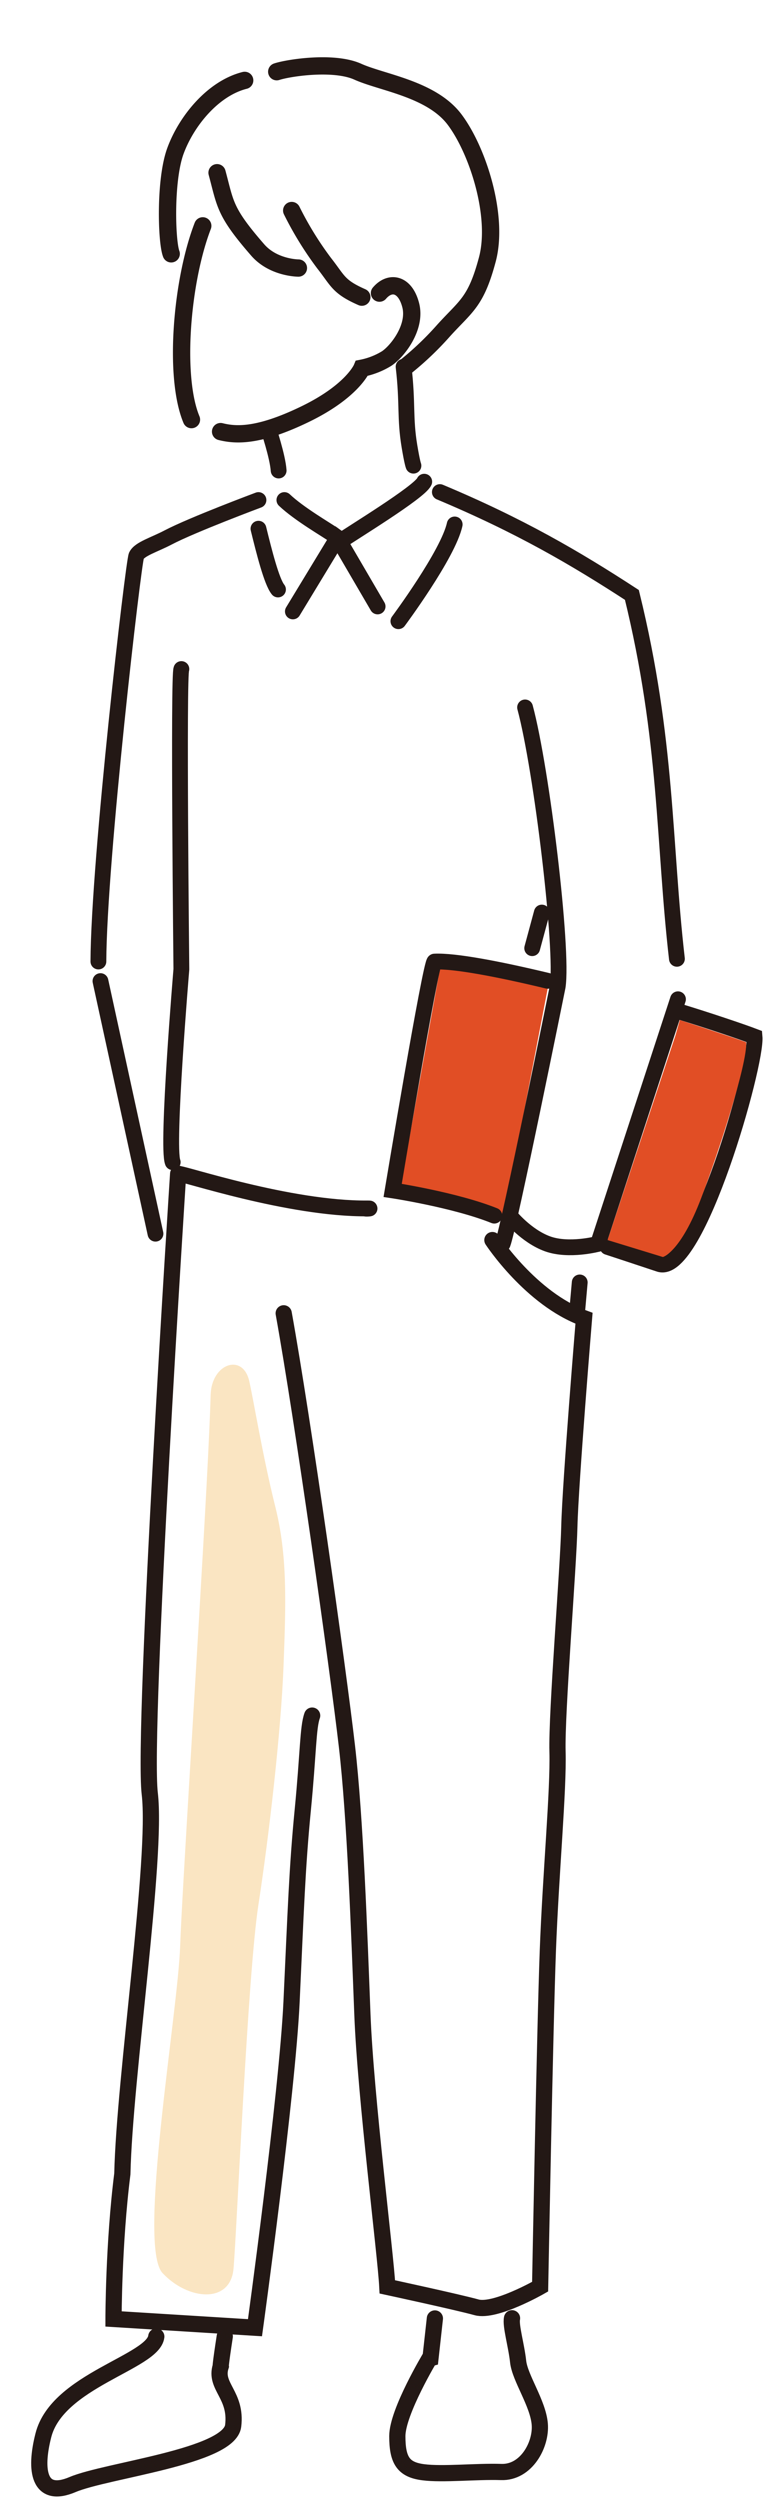
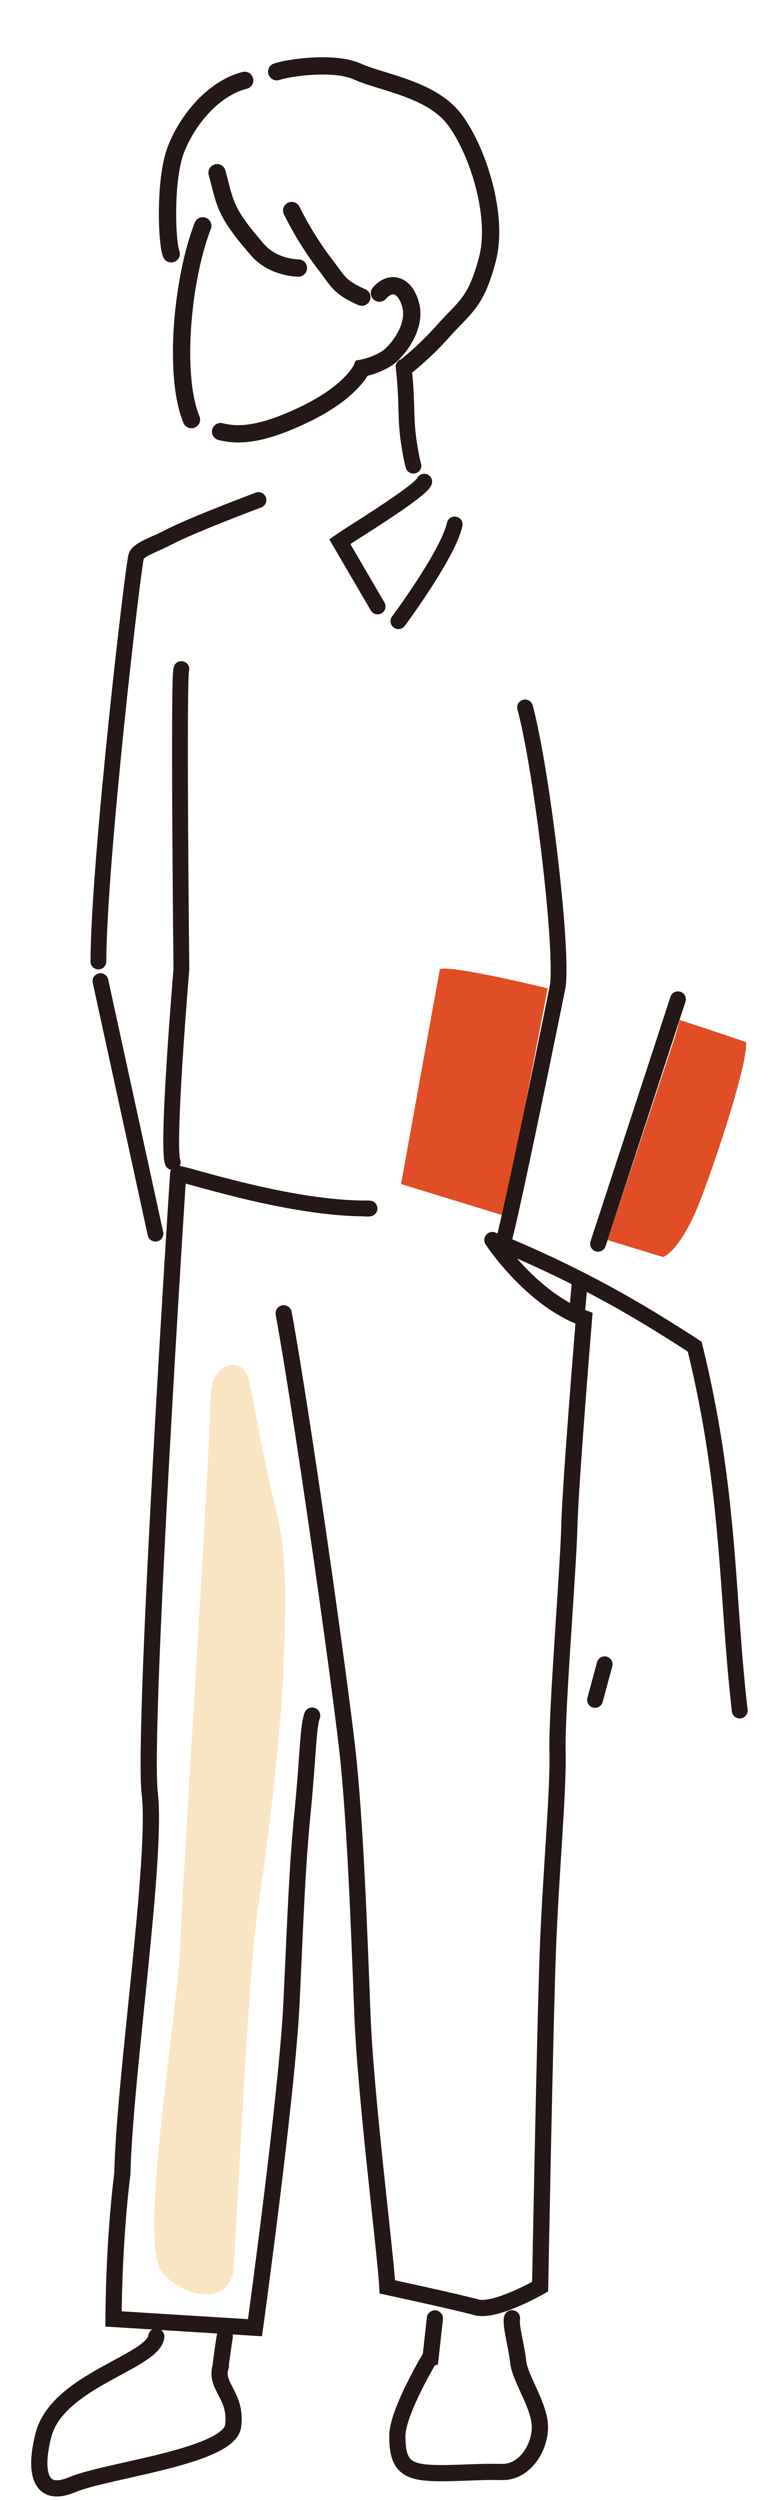
<svg xmlns="http://www.w3.org/2000/svg" width="300" height="968.77">
  <path d="M212.29 383s-37-9.08-41.79-7.47c-1.46 7.91-15.05 83.3-15.05 83.3l39.93 12.26z" fill="#e14e25" />
  <path fill="none" stroke="#231815" stroke-linecap="round" stroke-miterlimit="10" stroke-width="6.127" d="M38.94 380.18l21.32 97.88m10.04-218.8c-1.22 1.81 0 116.34 0 116.34s-5.77 68.65-3.36 74.75" />
  <path d="M100.18 193.77s-25.59 9.56-35 14.49c-5.38 2.83-11.07 4.45-12.32 7.09-1.15 2.43-14.57 118.14-14.72 157.24" fill="none" stroke="#231815" stroke-linecap="round" stroke-linejoin="round" stroke-width="6.127" />
-   <path fill="none" stroke="#231815" stroke-linecap="round" stroke-miterlimit="10" stroke-width="6.127" d="M224.7 496.95l-.95 10.7m39.03-120.43l-30.98 94.76m-28.28-207.85c6.49 24.19 14.82 93.84 12.63 108.2 0 0-18.9 93.55-21.31 99.65m-24.35-291.3c31 13 52.58 25.63 74.43 39.86h0c13.84 56.44 12.27 96.08 17.45 141m-56.09-4.12l3.73-13.8M69.05 454.85c1.44-.42 43 13.71 73.41 13.42 2.58 0-2.32.23 0 0m21.97-281.61c-1.83 4.07-28.46 20.18-32.73 23.23h0L146.36 235m29.87-31.77c-2.53 11.56-21.81 37.49-21.81 37.49" />
-   <path d="M110.23 193.77c5.74 5.44 16.24 11.46 18.91 13.37 4.48 3.19 1.73 1.2 1.73 1.2l-17.35 28.59m-13.34-32.05c2.13 8.69 5.1 20.54 7.57 23.55" fill="none" stroke="#231815" stroke-linecap="round" stroke-miterlimit="10" stroke-width="6.127" />
+   <path fill="none" stroke="#231815" stroke-linecap="round" stroke-miterlimit="10" stroke-width="6.127" d="M224.7 496.95l-.95 10.7m39.03-120.43l-30.98 94.76m-28.28-207.85c6.49 24.19 14.82 93.84 12.63 108.2 0 0-18.9 93.55-21.31 99.65c31 13 52.58 25.63 74.43 39.86h0c13.84 56.44 12.27 96.08 17.45 141m-56.09-4.12l3.73-13.8M69.05 454.85c1.44-.42 43 13.71 73.41 13.42 2.58 0-2.32.23 0 0m21.97-281.61c-1.83 4.07-28.46 20.18-32.73 23.23h0L146.36 235m29.87-31.77c-2.53 11.56-21.81 37.49-21.81 37.49" />
  <path d="M78.59 87.52c-8.19 21.23-11.33 58.39-4.38 75.08m72.87-49.01c4.11-4.83 10-3.68 12.13 4.76s-5.1 17.75-9.32 20.57a29.06 29.06 0 01-9.63 3.77s-3.66 8.89-21.95 17.77-27 8.23-32.81 6.79" fill="none" stroke="#231815" stroke-linecap="round" stroke-miterlimit="10" stroke-width="6.708" />
  <path d="M156.43 142.11c1.67 14.35.43 19.73 2.28 30.85 1.06 6.37 1.54 7.49 1.54 7.49" fill="none" stroke="#231815" stroke-linecap="round" stroke-miterlimit="10" stroke-width="6.127" />
  <path d="M84.13 66.93C87.44 79.18 86.94 82 99.89 96.87c6.1 7 15.77 7 15.77 7m-2.6-22.29A130.28 130.28 0 00125.64 102c5.39 6.85 5.42 9.1 14.61 13.15m-45.41-84C82.49 34.26 72.2 47 68 58.48c-4.14 11.25-3.46 35.19-1.64 39.88m40.9-70.57c4.44-1.48 22.07-4.23 31.44 0s28.58 6.64 37.53 18.58c9.06 12.09 17.1 37.49 12.67 54.15s-8.3 18-16.93 27.53a118.94 118.94 0 01-14.21 13.63" fill="none" stroke="#231815" stroke-linecap="round" stroke-miterlimit="10" stroke-width="6.708" />
  <path d="M69.05 454.85s-13.93 215.3-11 240.22-9.8 109.76-10.63 147.32C44 869.45 44 898.6 44 898.6l54.83 3.4s12.52-90.79 14.17-126.21 2.17-52 4.34-74.25 2-32.17 3.65-36.74M60.58 905.43c-1.22 9.94-38.36 17-43.77 38.26-3.49 13.67-1.82 24.66 11.31 19.09S88.93 952 90.38 940s-7.31-15.18-4.84-23c0 0-.12-.61 1.58-11.62m81.44-6.97l-1.63 14.72S154 934.54 154 944s2.37 13 10 14 20.64-.41 30.29-.09 15.61-10.56 14.92-18.61-7.7-17.85-8.38-24.15-3-14-2.37-16.81m-7.61-417.81s14.87 22.75 35.51 30.3c0 0-5.3 64.21-5.68 80.56s-5 72.19-4.59 87.35-2.61 47-3.74 77-3 130.36-3 130.36-17.43 10-24.63 8-34.59-7.92-34.59-7.92c-.62-12.43-8.42-73.43-9.66-105.5s-2.79-76.29-6-104c-3.48-30.14-17.06-126.55-24.51-167.77" fill="none" stroke="#231815" stroke-linecap="round" stroke-miterlimit="10" stroke-width="6.287" />
-   <path d="M212.29 380.07c-19.07-4.58-36.09-7.83-43.88-7.45-1.46.07-16.22 88.66-16.22 88.66s24.12 3.66 39.4 9.79m43.91 12.12c4 1.31 11 3.63 20.13 6.66 14.55 4.37 37.8-77.49 36.83-88.16-5-1.92-18.63-6.49-28.37-9.46" fill="none" stroke="#231815" stroke-linecap="round" stroke-miterlimit="10" stroke-width="6.127" />
  <path d="M261.83 401.15l-26.33 79.38 21.44 6.57s6.83-1.79 14.81-22.77c6.86-18 18-52.35 17.46-60.47-7-2.52-25.71-8.6-25.71-8.6z" fill="#e14e25" />
  <path d="M81.64 540.56c-.78 29.91-7.57 135.78-10.51 187.83C70.47 740 70 749 69.84 753.78 69 780.08 53.16 870.31 63 880.83s26.27 12.06 27.51-1.67 5.49-114 9.63-140.89 8.79-67.45 9.75-92.53 1.55-43-3.23-62.08-8.57-42.14-10.06-48.52c-2.48-10.84-14.6-6.9-14.96 5.42z" fill="#eda933" opacity=".3" />
-   <path d="M197.57 471.07s6.36 7.93 14.67 10.93 19.56 0 19.56 0M104 166.09s3.61 10.7 4 16.24" fill="none" stroke="#231815" stroke-linecap="round" stroke-miterlimit="10" stroke-width="6.127" />
</svg>